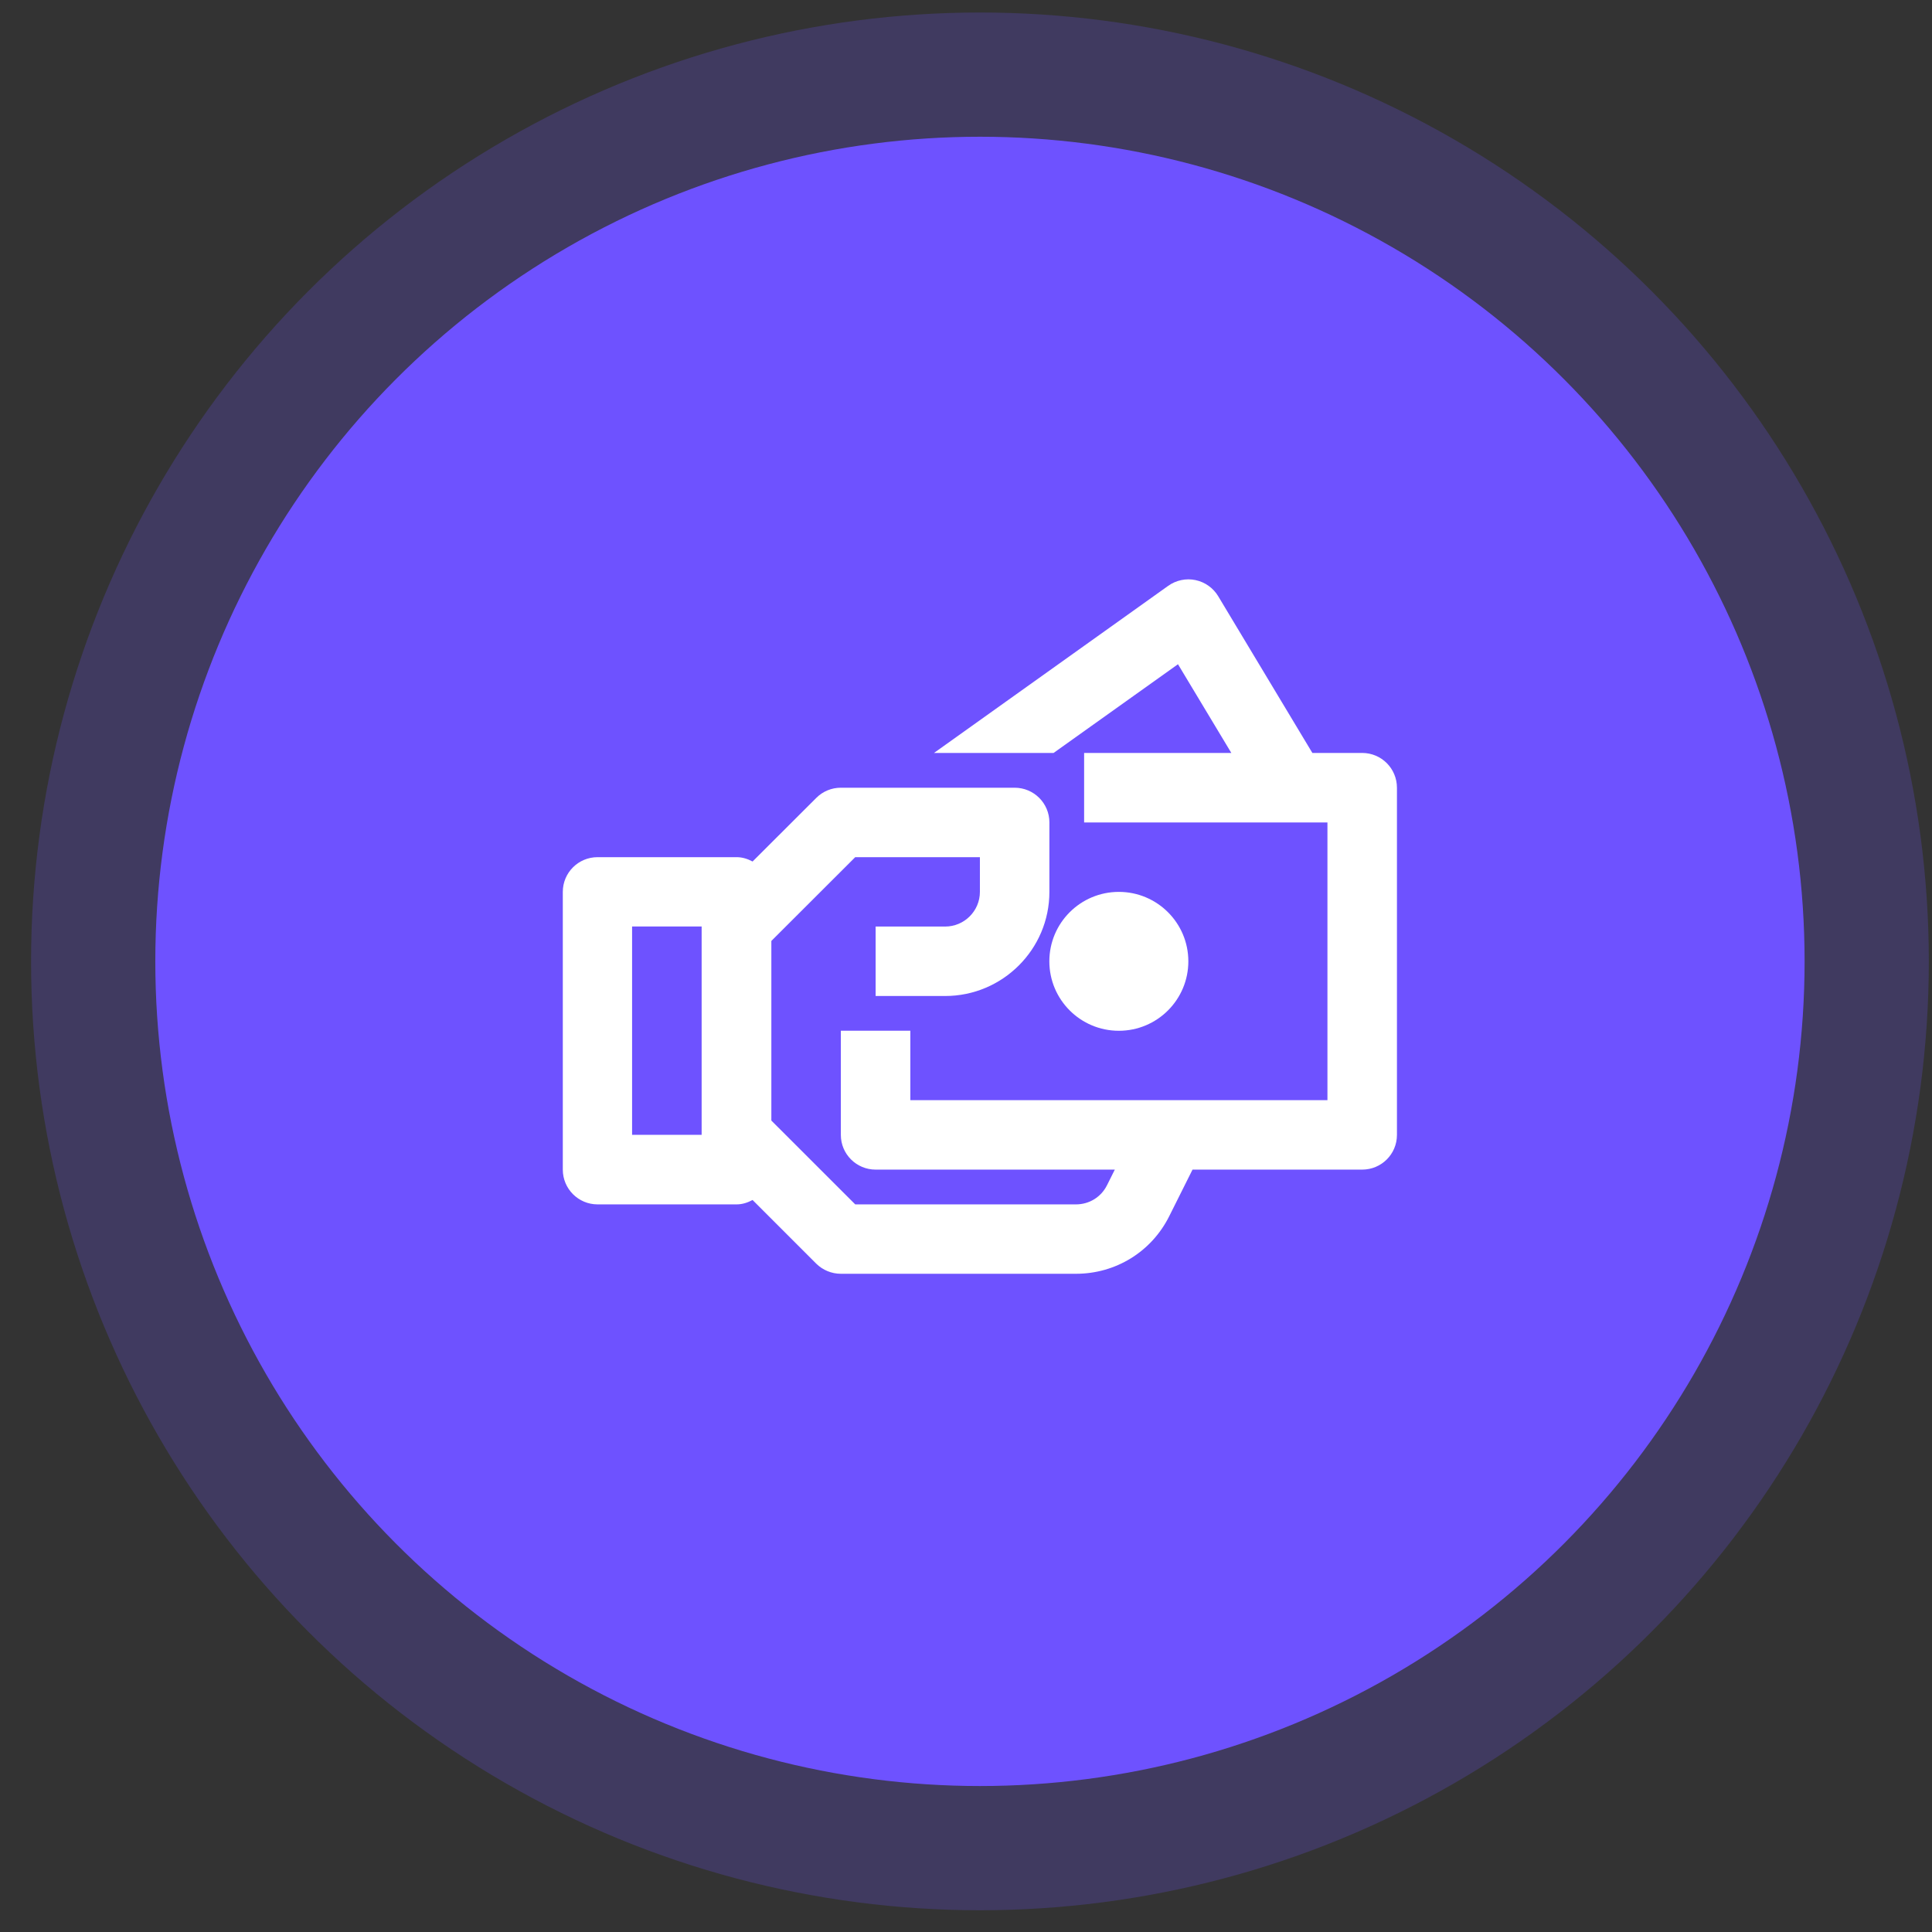
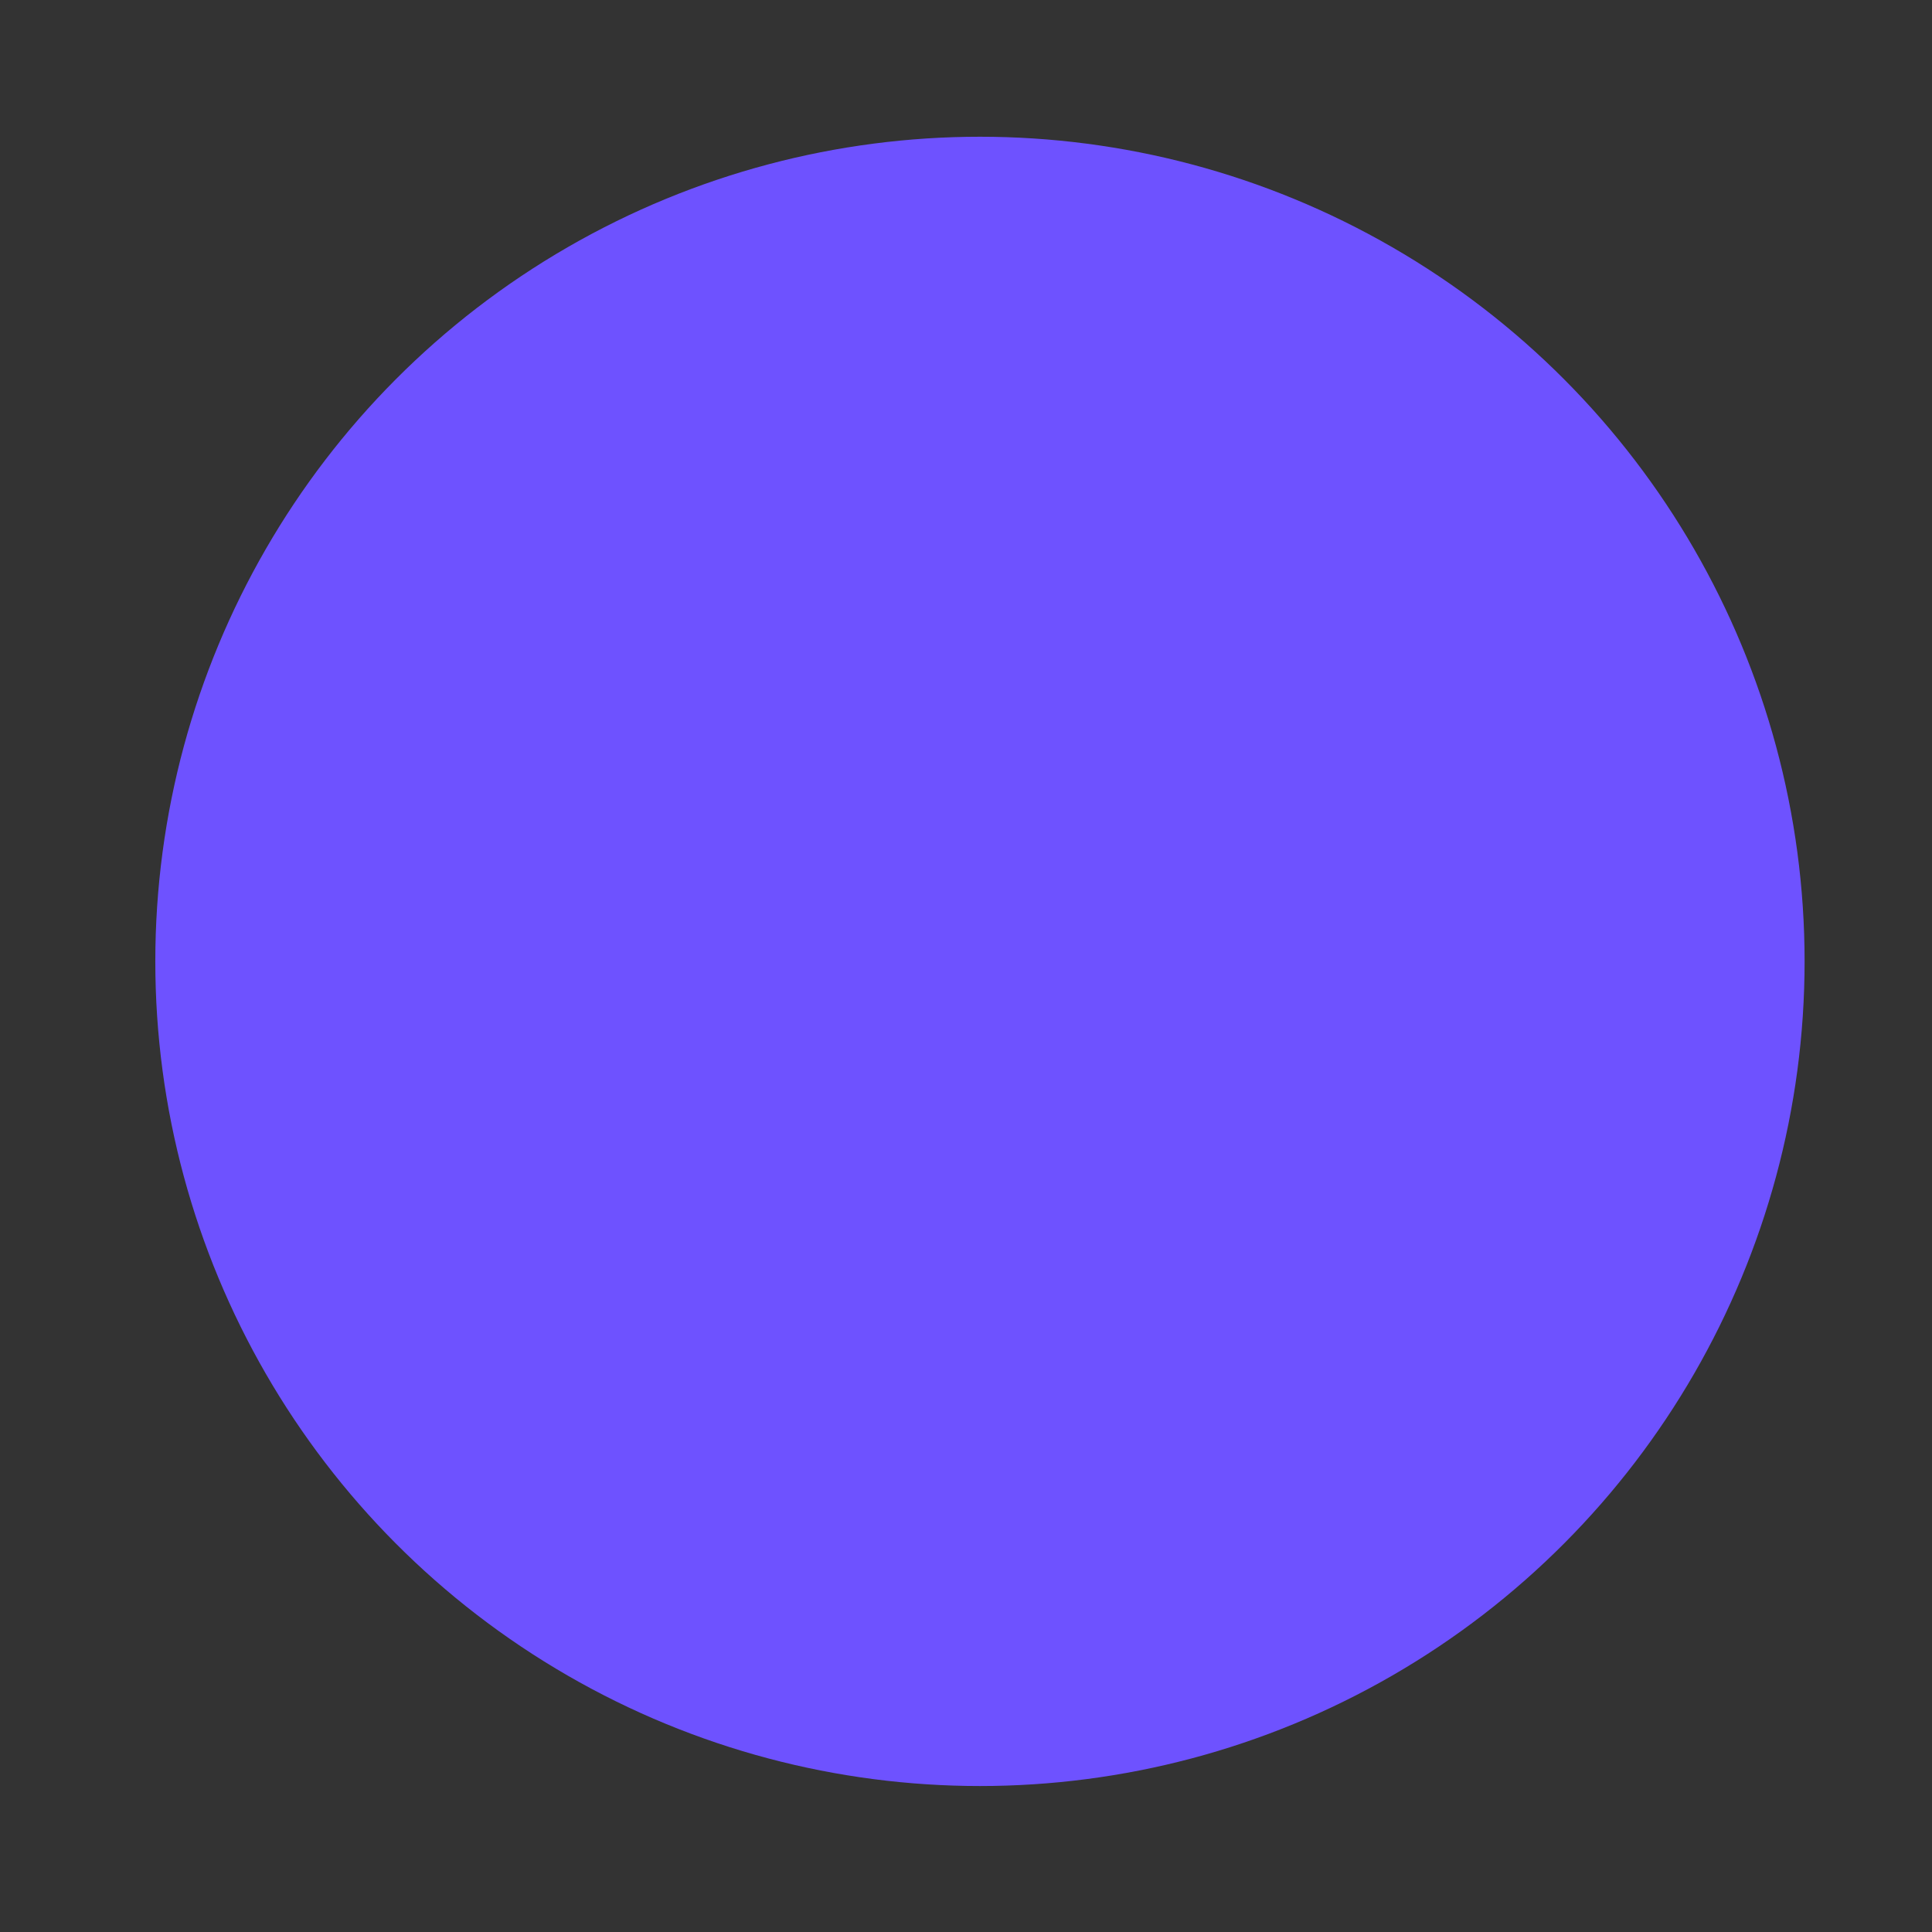
<svg xmlns="http://www.w3.org/2000/svg" width="36" height="36" viewBox="0 0 36 36" fill="none">
  <rect x="0" y="0" width="36" height="36" fill="#333333" stroke="none" />
-   <circle cx="18.26" cy="17.914" r="17.681" fill="#6E52FF" fill-opacity="0.22" />
  <circle cx="18.26" cy="17.914" r="15.366" fill="#6E52FF" />
-   <ellipse cx="20.848" cy="17.913" rx="1.295" ry="1.294" fill="white" />
-   <path fill-rule="evenodd" clip-rule="evenodd" d="M24.454 14.03H25.382C25.741 14.03 26.03 14.32 26.03 14.678V21.148C26.03 21.505 25.741 21.794 25.382 21.794H22.221L21.787 22.662C21.456 23.325 20.79 23.735 20.049 23.735H15.668C15.497 23.735 15.332 23.667 15.21 23.547L14.023 22.36C13.933 22.408 13.835 22.442 13.725 22.442H11.135C10.777 22.442 10.487 22.152 10.487 21.794V16.619C10.487 16.261 10.777 15.972 11.135 15.972H13.725C13.835 15.972 13.933 16.005 14.023 16.053L15.21 14.868C15.332 14.745 15.497 14.678 15.668 14.678H18.906C19.264 14.678 19.554 14.967 19.554 15.325V16.619C19.554 17.689 18.682 18.559 17.611 18.559H16.316V17.265H17.611C17.968 17.265 18.259 16.975 18.259 16.619V15.972H15.936L14.373 17.533V20.88L15.936 22.442H20.049C20.296 22.442 20.518 22.306 20.628 22.084L20.773 21.794H16.316C15.958 21.794 15.668 21.505 15.668 21.148V19.206H16.963V20.5H24.735V15.325H20.201V14.03H22.944L21.95 12.377L19.632 14.03H17.404L21.768 10.916C21.915 10.811 22.1 10.772 22.276 10.809C22.453 10.846 22.606 10.955 22.699 11.109L24.454 14.03ZM11.778 21.146H13.074V17.264H11.778V21.146Z" fill="white" />
</svg>